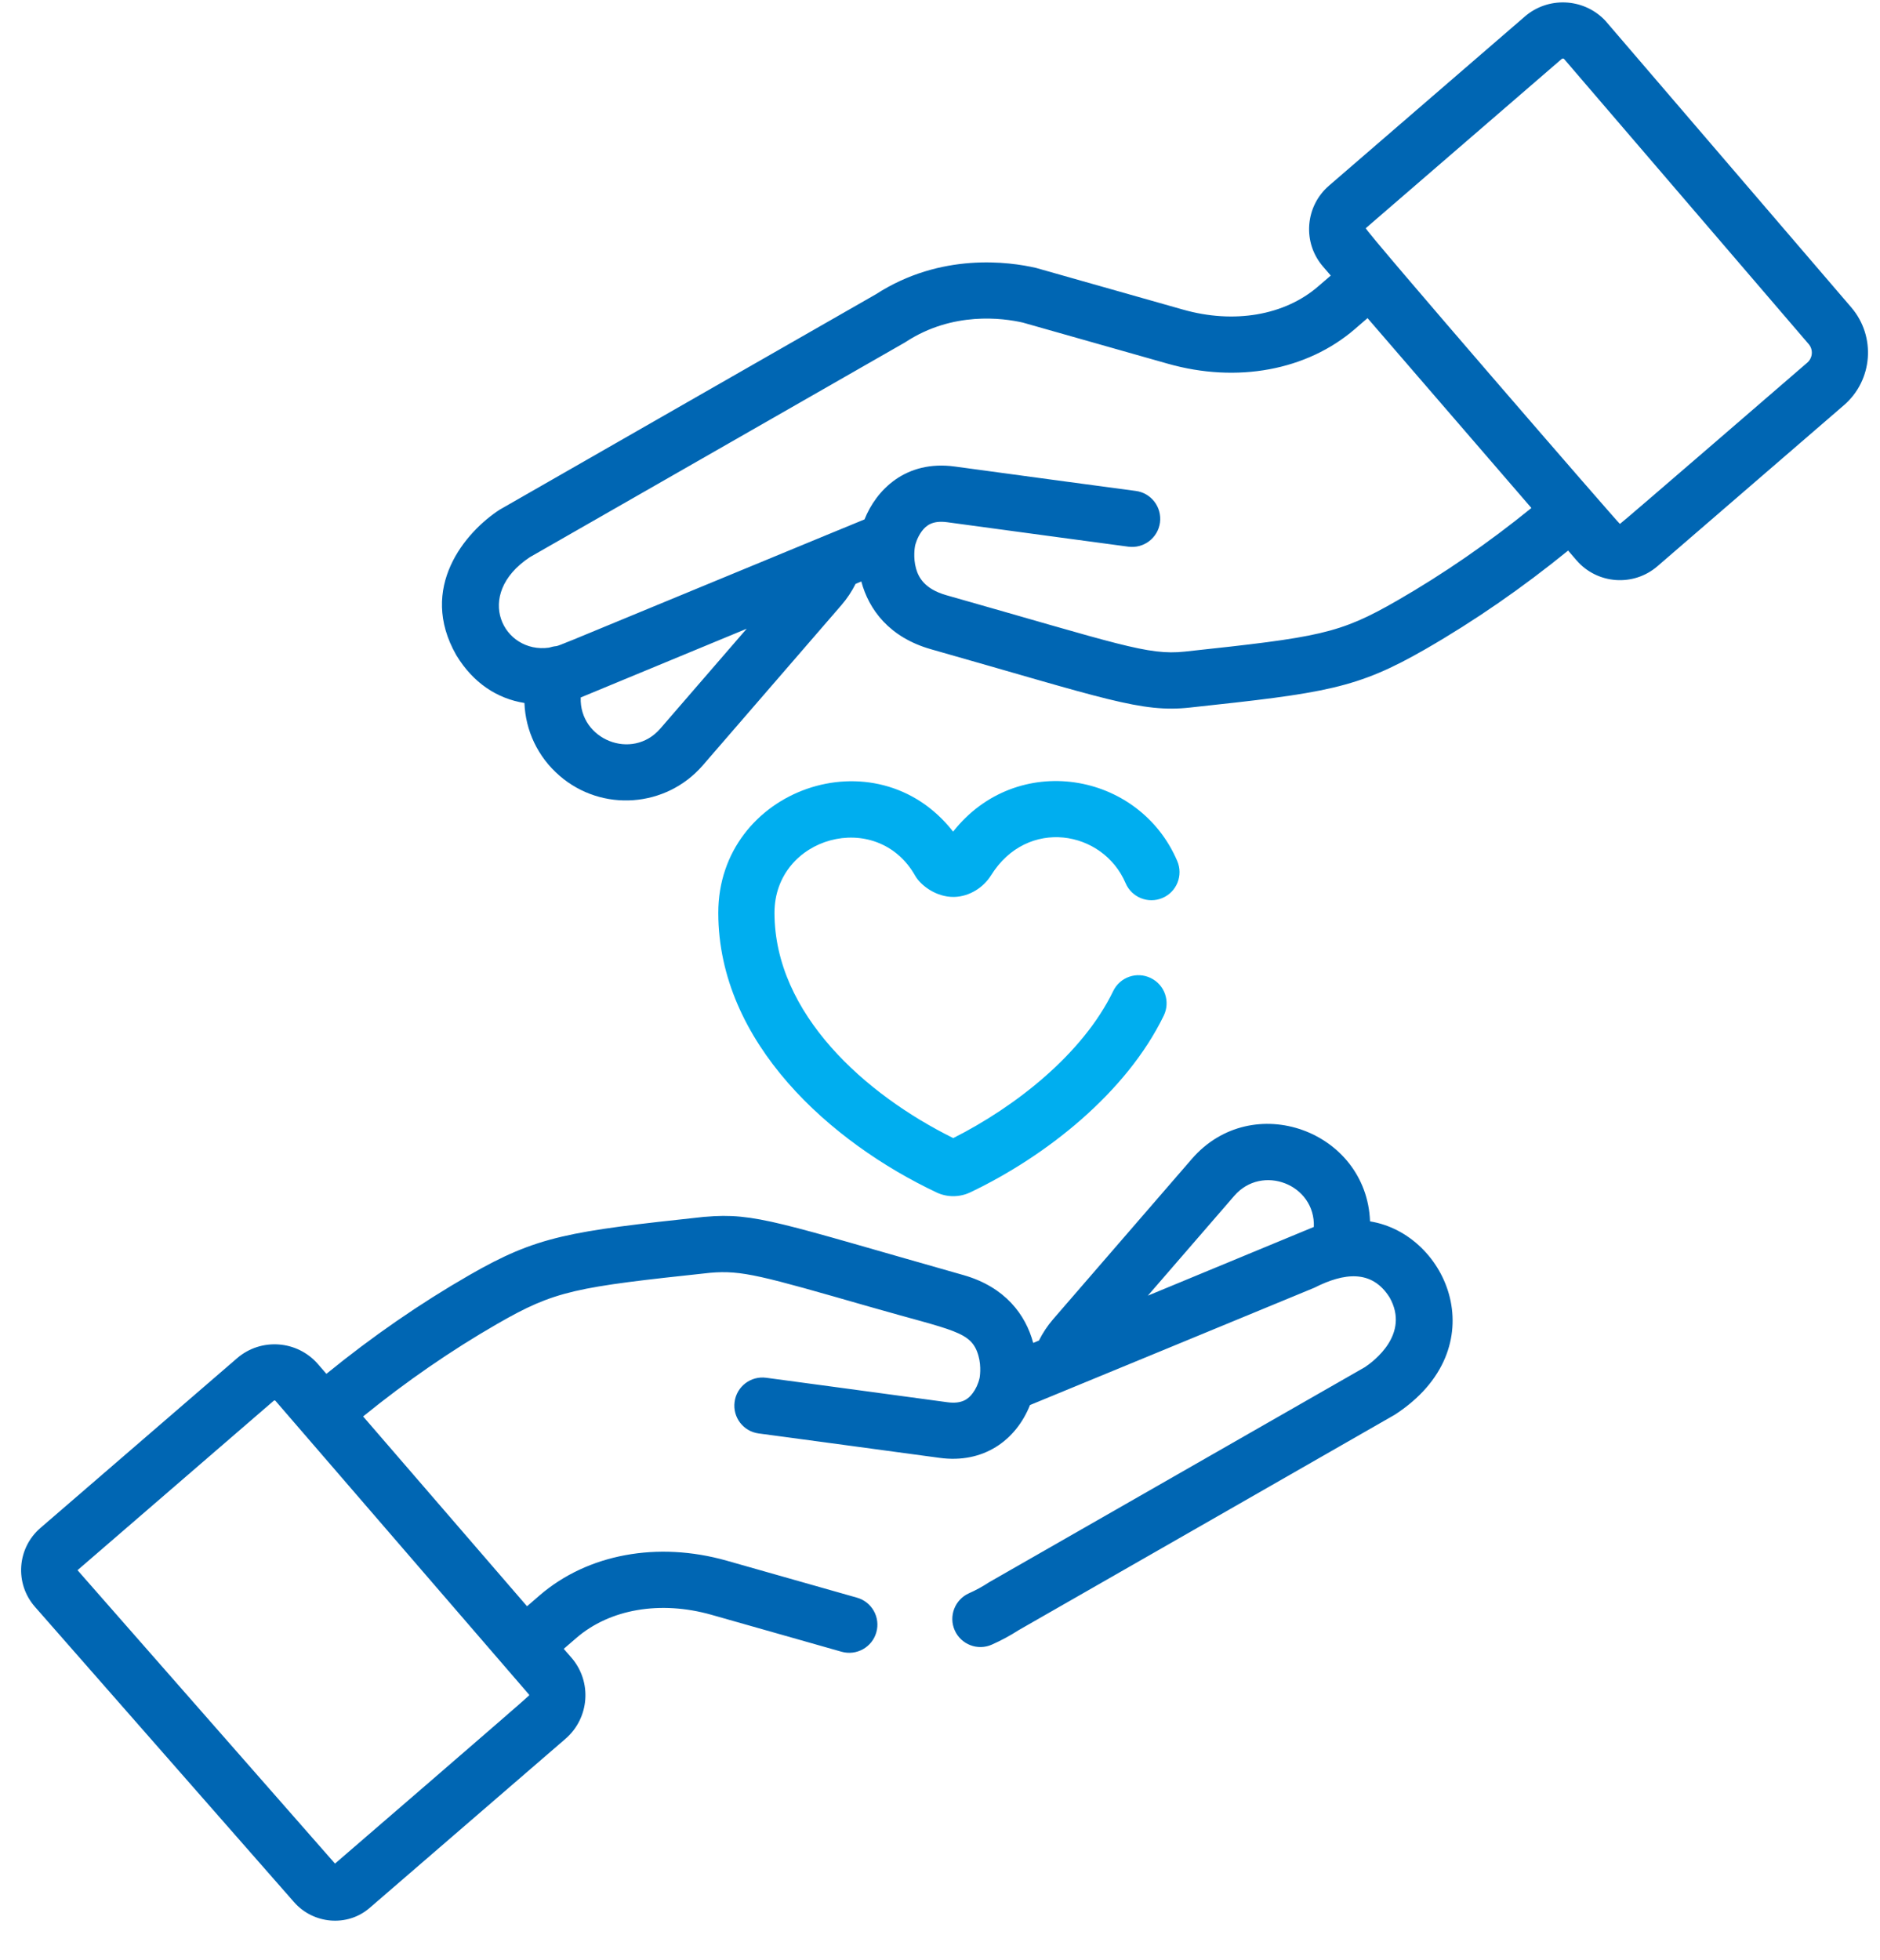
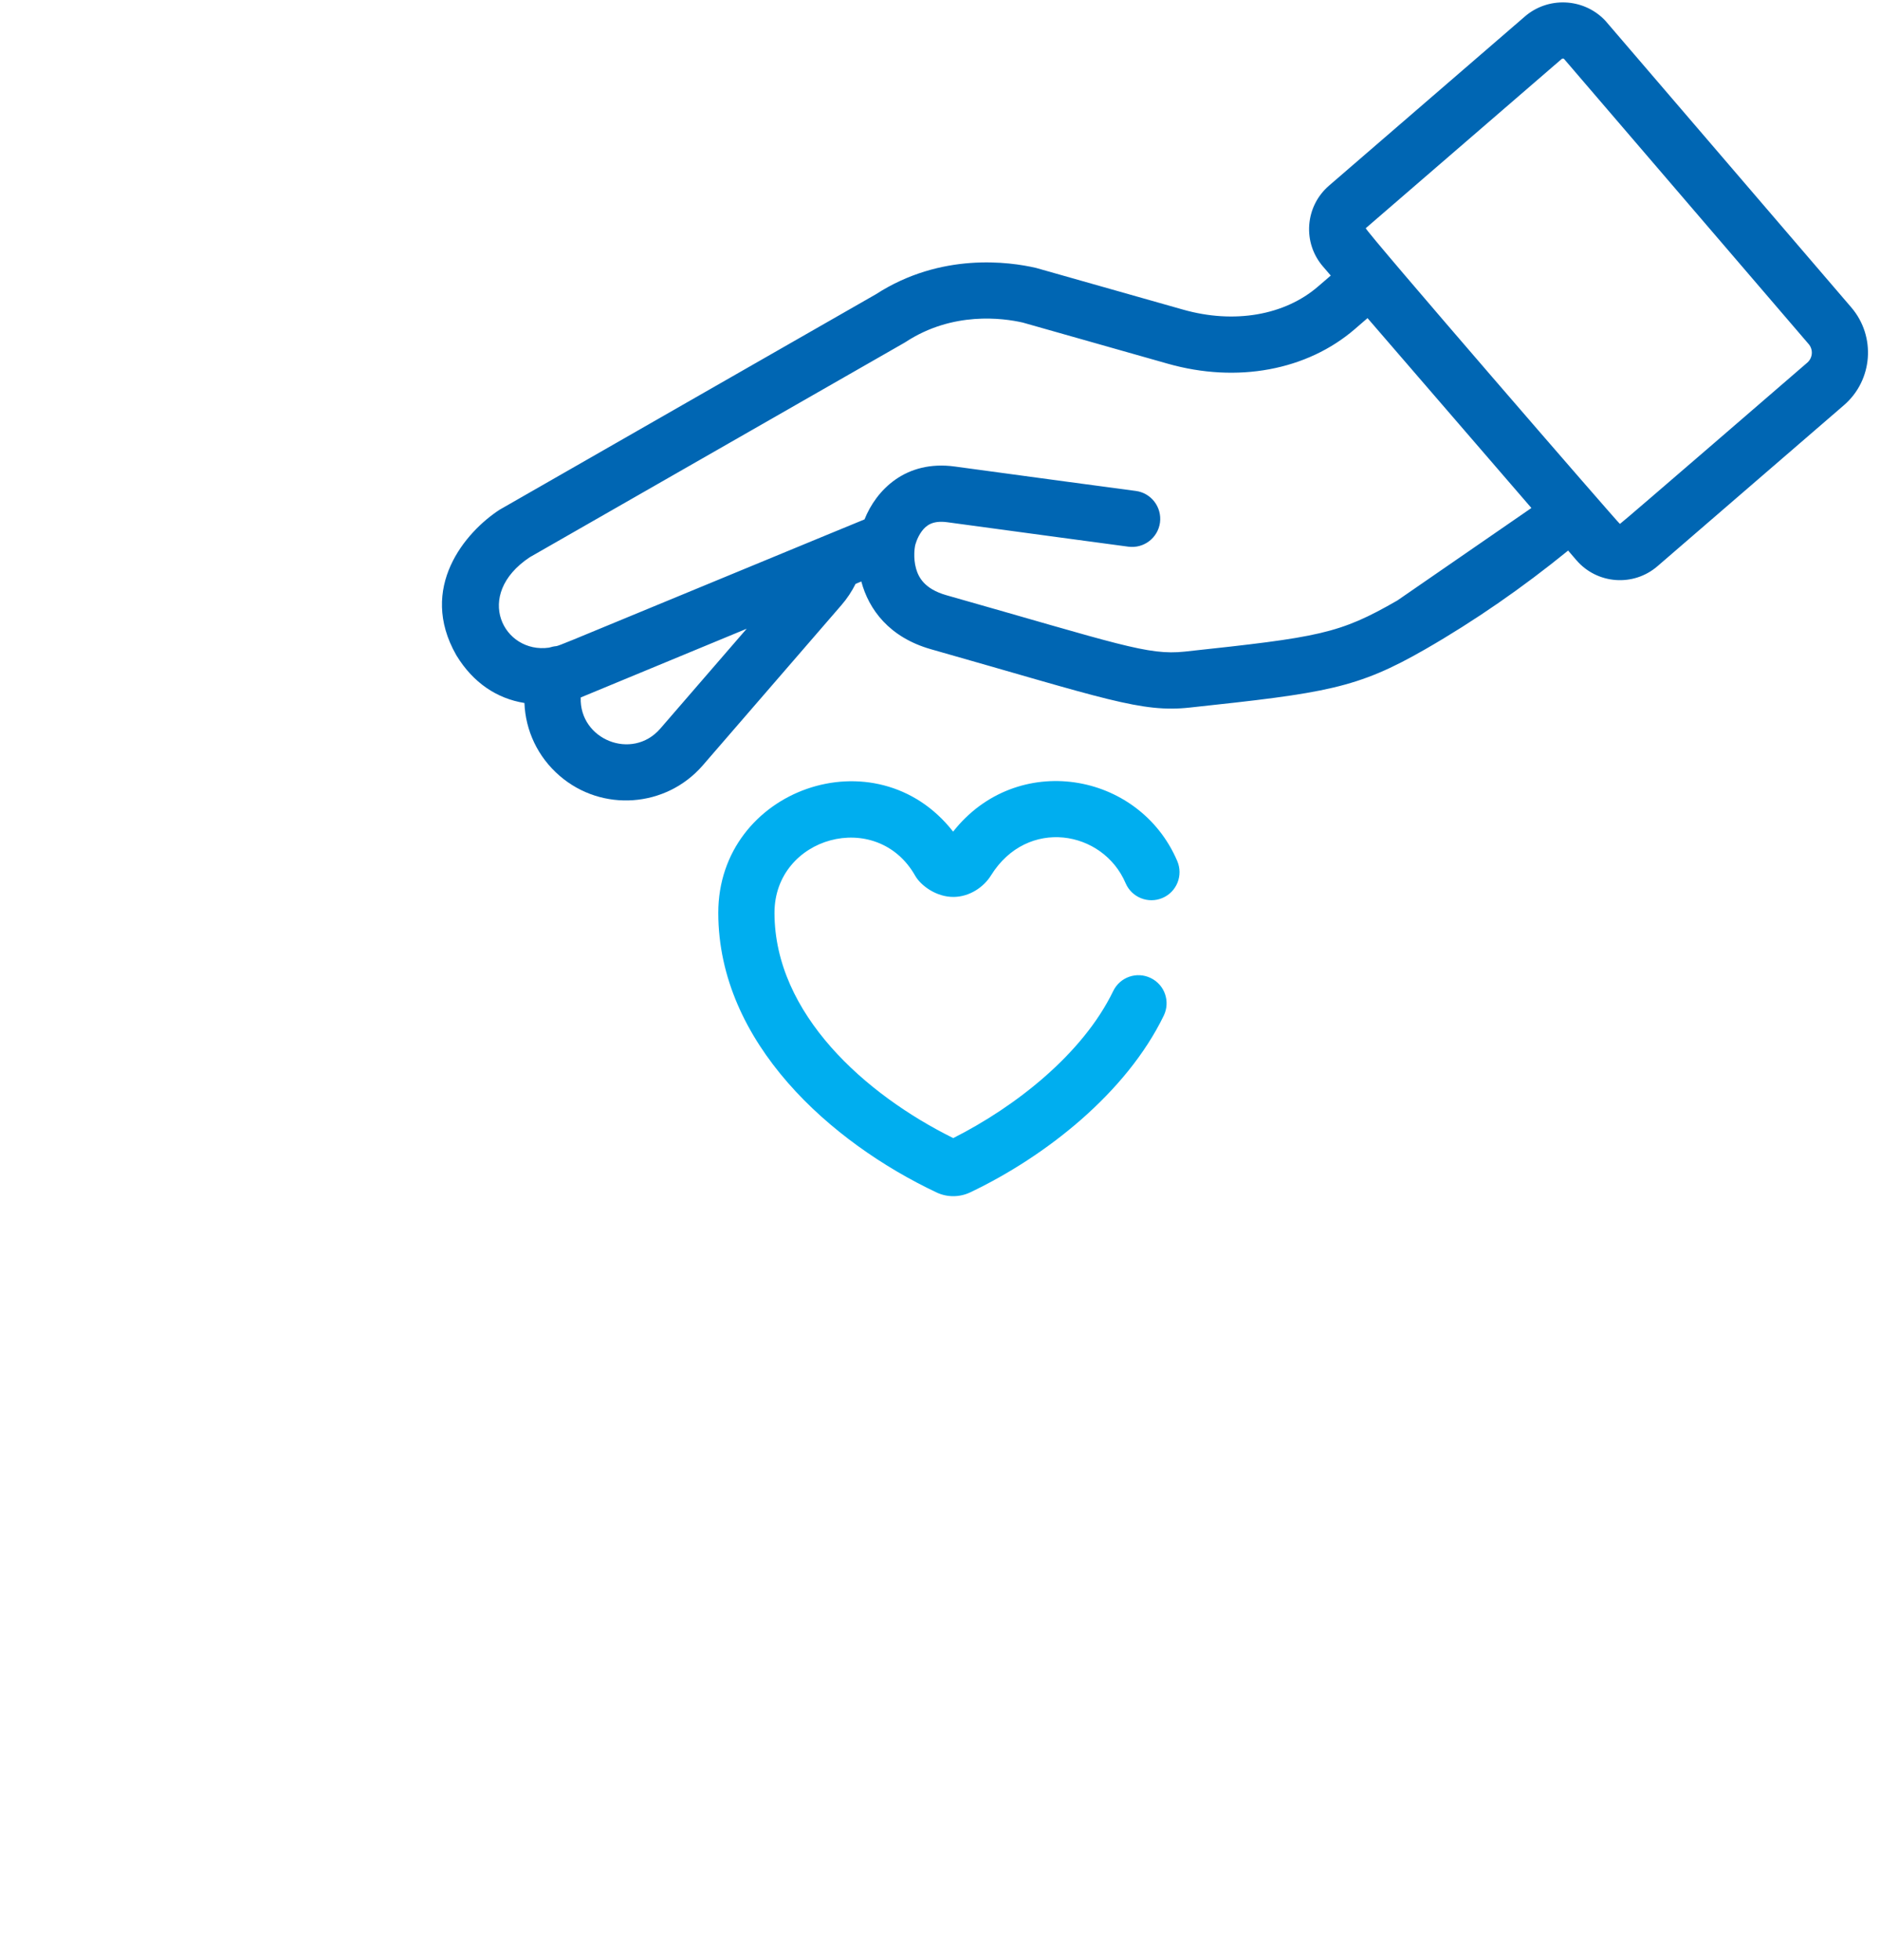
<svg xmlns="http://www.w3.org/2000/svg" width="47" height="49" viewBox="0 0 47 49" fill="none">
  <g clip-path="url(#clip0_830_397)">
-     <path d="M46.282 7.684L40.139 0.524C40.126 0.51 40.114 0.498 40.102 0.485C39.565 -0.052 38.696 -0.084 38.122 0.412L33.226 4.64C32.935 4.891 32.76 5.24 32.731 5.622C32.703 6.005 32.826 6.376 33.078 6.666L33.269 6.888L32.952 7.161C32.114 7.884 30.854 8.101 29.579 7.74C29.553 7.733 25.927 6.703 25.901 6.697C25.24 6.544 23.53 6.301 21.898 7.355C21.872 7.37 12.514 12.725 12.489 12.742C11.635 13.298 10.446 14.689 11.405 16.373C11.409 16.38 11.413 16.386 11.417 16.393C11.828 17.063 12.419 17.462 13.111 17.572C13.137 18.26 13.443 18.919 13.988 19.39C15.046 20.307 16.652 20.19 17.569 19.132L21.036 15.125C21.177 14.963 21.294 14.784 21.39 14.594L21.533 14.535C21.719 15.235 22.232 15.933 23.276 16.229C27.626 17.464 28.532 17.821 29.75 17.686C33.146 17.322 33.924 17.211 35.635 16.227C36.865 15.519 38.062 14.691 39.203 13.762L39.411 14.004C39.931 14.606 40.839 14.671 41.438 14.152L46.099 10.128C46.822 9.504 46.904 8.409 46.282 7.684ZM16.507 18.213C15.804 19.024 14.479 18.486 14.518 17.434L18.667 15.716L16.507 18.213ZM34.935 15.009C33.48 15.847 32.99 15.926 29.616 16.288C28.692 16.387 27.968 16.1 23.659 14.878C23.108 14.721 22.963 14.426 22.903 14.218C22.821 13.934 22.874 13.661 22.874 13.661C22.874 13.658 22.874 13.655 22.875 13.652C22.876 13.646 22.878 13.64 22.879 13.634C22.879 13.632 22.922 13.445 23.044 13.28C23.149 13.14 23.307 13.002 23.684 13.054C25.012 13.237 28.178 13.66 28.209 13.665C28.596 13.716 28.948 13.446 29 13.061C29.05 12.677 28.78 12.323 28.397 12.272C28.365 12.268 25.201 11.845 23.875 11.662C22.634 11.491 21.902 12.258 21.613 12.983L20.588 13.405C12.502 16.74 14.325 16.016 13.725 16.189C12.595 16.348 11.821 14.877 13.242 13.93L22.613 8.566C22.613 8.566 22.613 8.565 22.614 8.565C22.624 8.558 22.636 8.551 22.647 8.545C23.82 7.78 25.07 7.949 25.569 8.063L29.197 9.092C30.927 9.583 32.675 9.258 33.872 8.225L34.188 7.952C34.723 8.573 37.81 12.147 38.285 12.698C37.213 13.569 36.088 14.345 34.935 15.009ZM45.182 9.065C45.166 9.077 40.517 13.099 40.498 13.096C40.471 13.094 34.102 5.74 34.144 5.704L39.04 1.476C39.049 1.468 39.061 1.463 39.073 1.463C39.082 1.463 39.093 1.466 39.1 1.472L45.216 8.6C45.335 8.737 45.319 8.946 45.182 9.065Z" fill="#0066B3" />
-     <path d="M34.251 30.53C34.166 28.265 31.307 27.221 29.794 28.971L26.326 32.978C26.186 33.141 26.068 33.319 25.973 33.509L25.83 33.568C25.643 32.867 25.131 32.17 24.088 31.873C19.481 30.567 18.881 30.305 17.627 30.416C17.622 30.416 17.617 30.416 17.613 30.416C14.217 30.781 13.437 30.892 11.728 31.876C10.497 32.584 9.3 33.412 8.16 34.341L7.951 34.1C7.433 33.5 6.524 33.434 5.925 33.952L1.01 38.194C0.425 38.7 0.363 39.583 0.874 40.165L7.35 47.545C7.835 48.099 8.679 48.167 9.228 47.702C9.232 47.7 9.239 47.693 9.241 47.691L14.137 43.464C14.738 42.944 14.806 42.037 14.286 41.436L14.094 41.215L14.41 40.942C15.248 40.219 16.509 40.003 17.783 40.363L21.041 41.288C21.414 41.392 21.802 41.176 21.908 40.803C22.015 40.429 21.797 40.041 21.425 39.936L18.167 39.011C16.437 38.521 14.689 38.846 13.491 39.878L13.176 40.151L9.078 35.406C10.151 34.534 11.275 33.758 12.428 33.094C13.884 32.256 14.374 32.176 17.755 31.815C18.546 31.746 19.04 31.889 21.751 32.667C23.85 33.27 24.284 33.273 24.46 33.885C24.542 34.17 24.49 34.443 24.49 34.443C24.456 34.593 24.392 34.726 24.319 34.822C24.214 34.964 24.055 35.102 23.68 35.05C22.351 34.867 19.185 34.444 19.154 34.439C18.768 34.388 18.416 34.658 18.365 35.042C18.313 35.427 18.582 35.78 18.967 35.831C18.998 35.836 22.161 36.259 23.489 36.441C24.586 36.592 25.399 36.002 25.75 35.121C25.785 35.107 32.824 32.206 32.858 32.189C33.6 31.812 34.3 31.726 34.742 32.435C35.252 33.345 34.35 34.022 34.122 34.174L24.751 39.537C24.747 39.539 24.743 39.542 24.74 39.544C24.732 39.55 24.724 39.554 24.716 39.558C24.562 39.659 24.396 39.75 24.224 39.826C23.87 39.985 23.711 40.4 23.869 40.754C24.028 41.109 24.444 41.267 24.797 41.109C25.031 41.005 25.257 40.883 25.466 40.748C25.494 40.732 34.846 35.379 34.873 35.361C37.422 33.701 36.196 30.842 34.251 30.53ZM13.222 42.354C13.225 42.356 13.231 42.364 13.23 42.378C13.229 42.398 8.391 46.57 8.375 46.583L1.938 39.249L6.843 35.014C6.845 35.012 6.853 35.005 6.865 35.006C6.879 35.007 6.885 35.014 6.888 35.017C7.549 35.784 12.545 41.569 13.222 42.354ZM28.696 32.387L30.857 29.891C31.55 29.089 32.886 29.603 32.846 30.669C32.846 30.67 28.697 32.387 28.696 32.387Z" fill="#0066B3" />
+     <path d="M46.282 7.684L40.139 0.524C40.126 0.51 40.114 0.498 40.102 0.485C39.565 -0.052 38.696 -0.084 38.122 0.412L33.226 4.64C32.935 4.891 32.76 5.24 32.731 5.622C32.703 6.005 32.826 6.376 33.078 6.666L33.269 6.888L32.952 7.161C32.114 7.884 30.854 8.101 29.579 7.74C29.553 7.733 25.927 6.703 25.901 6.697C25.24 6.544 23.53 6.301 21.898 7.355C21.872 7.37 12.514 12.725 12.489 12.742C11.635 13.298 10.446 14.689 11.405 16.373C11.409 16.38 11.413 16.386 11.417 16.393C11.828 17.063 12.419 17.462 13.111 17.572C13.137 18.26 13.443 18.919 13.988 19.39C15.046 20.307 16.652 20.19 17.569 19.132L21.036 15.125C21.177 14.963 21.294 14.784 21.39 14.594L21.533 14.535C21.719 15.235 22.232 15.933 23.276 16.229C27.626 17.464 28.532 17.821 29.75 17.686C33.146 17.322 33.924 17.211 35.635 16.227C36.865 15.519 38.062 14.691 39.203 13.762L39.411 14.004C39.931 14.606 40.839 14.671 41.438 14.152L46.099 10.128C46.822 9.504 46.904 8.409 46.282 7.684ZM16.507 18.213C15.804 19.024 14.479 18.486 14.518 17.434L18.667 15.716L16.507 18.213ZM34.935 15.009C33.48 15.847 32.99 15.926 29.616 16.288C28.692 16.387 27.968 16.1 23.659 14.878C23.108 14.721 22.963 14.426 22.903 14.218C22.821 13.934 22.874 13.661 22.874 13.661C22.874 13.658 22.874 13.655 22.875 13.652C22.876 13.646 22.878 13.64 22.879 13.634C22.879 13.632 22.922 13.445 23.044 13.28C23.149 13.14 23.307 13.002 23.684 13.054C25.012 13.237 28.178 13.66 28.209 13.665C28.596 13.716 28.948 13.446 29 13.061C29.05 12.677 28.78 12.323 28.397 12.272C28.365 12.268 25.201 11.845 23.875 11.662C22.634 11.491 21.902 12.258 21.613 12.983L20.588 13.405C12.502 16.74 14.325 16.016 13.725 16.189C12.595 16.348 11.821 14.877 13.242 13.93L22.613 8.566C22.613 8.566 22.613 8.565 22.614 8.565C22.624 8.558 22.636 8.551 22.647 8.545C23.82 7.78 25.07 7.949 25.569 8.063L29.197 9.092C30.927 9.583 32.675 9.258 33.872 8.225L34.188 7.952C34.723 8.573 37.81 12.147 38.285 12.698ZM45.182 9.065C45.166 9.077 40.517 13.099 40.498 13.096C40.471 13.094 34.102 5.74 34.144 5.704L39.04 1.476C39.049 1.468 39.061 1.463 39.073 1.463C39.082 1.463 39.093 1.466 39.1 1.472L45.216 8.6C45.335 8.737 45.319 8.946 45.182 9.065Z" fill="#0066B3" />
    <path d="M22.879 21.889C23.009 22.121 23.397 22.43 23.856 22.42C24.235 22.411 24.587 22.185 24.777 21.879C25.682 20.425 27.575 20.752 28.14 22.076C28.292 22.432 28.704 22.598 29.062 22.446C29.419 22.294 29.584 21.881 29.432 21.524C28.473 19.278 25.414 18.77 23.828 20.788C21.905 18.325 17.955 19.724 17.957 22.82C17.96 26.073 20.778 28.562 23.414 29.807C23.685 29.935 23.995 29.928 24.253 29.806C26.147 28.906 28.162 27.311 29.095 25.385C29.263 25.035 29.118 24.615 28.768 24.447C28.419 24.277 27.999 24.423 27.83 24.773C27.07 26.343 25.388 27.663 23.831 28.448C21.638 27.363 19.365 25.346 19.362 22.819C19.361 20.912 21.919 20.201 22.879 21.889Z" fill="#00AEEF" />
  </g>
  <defs>
    <clipPath id="clip0_830_397">
      <rect width="46.172" height="47.95" fill="white" transform="translate(0.528 0.06)" />
    </clipPath>
  </defs>
</svg>